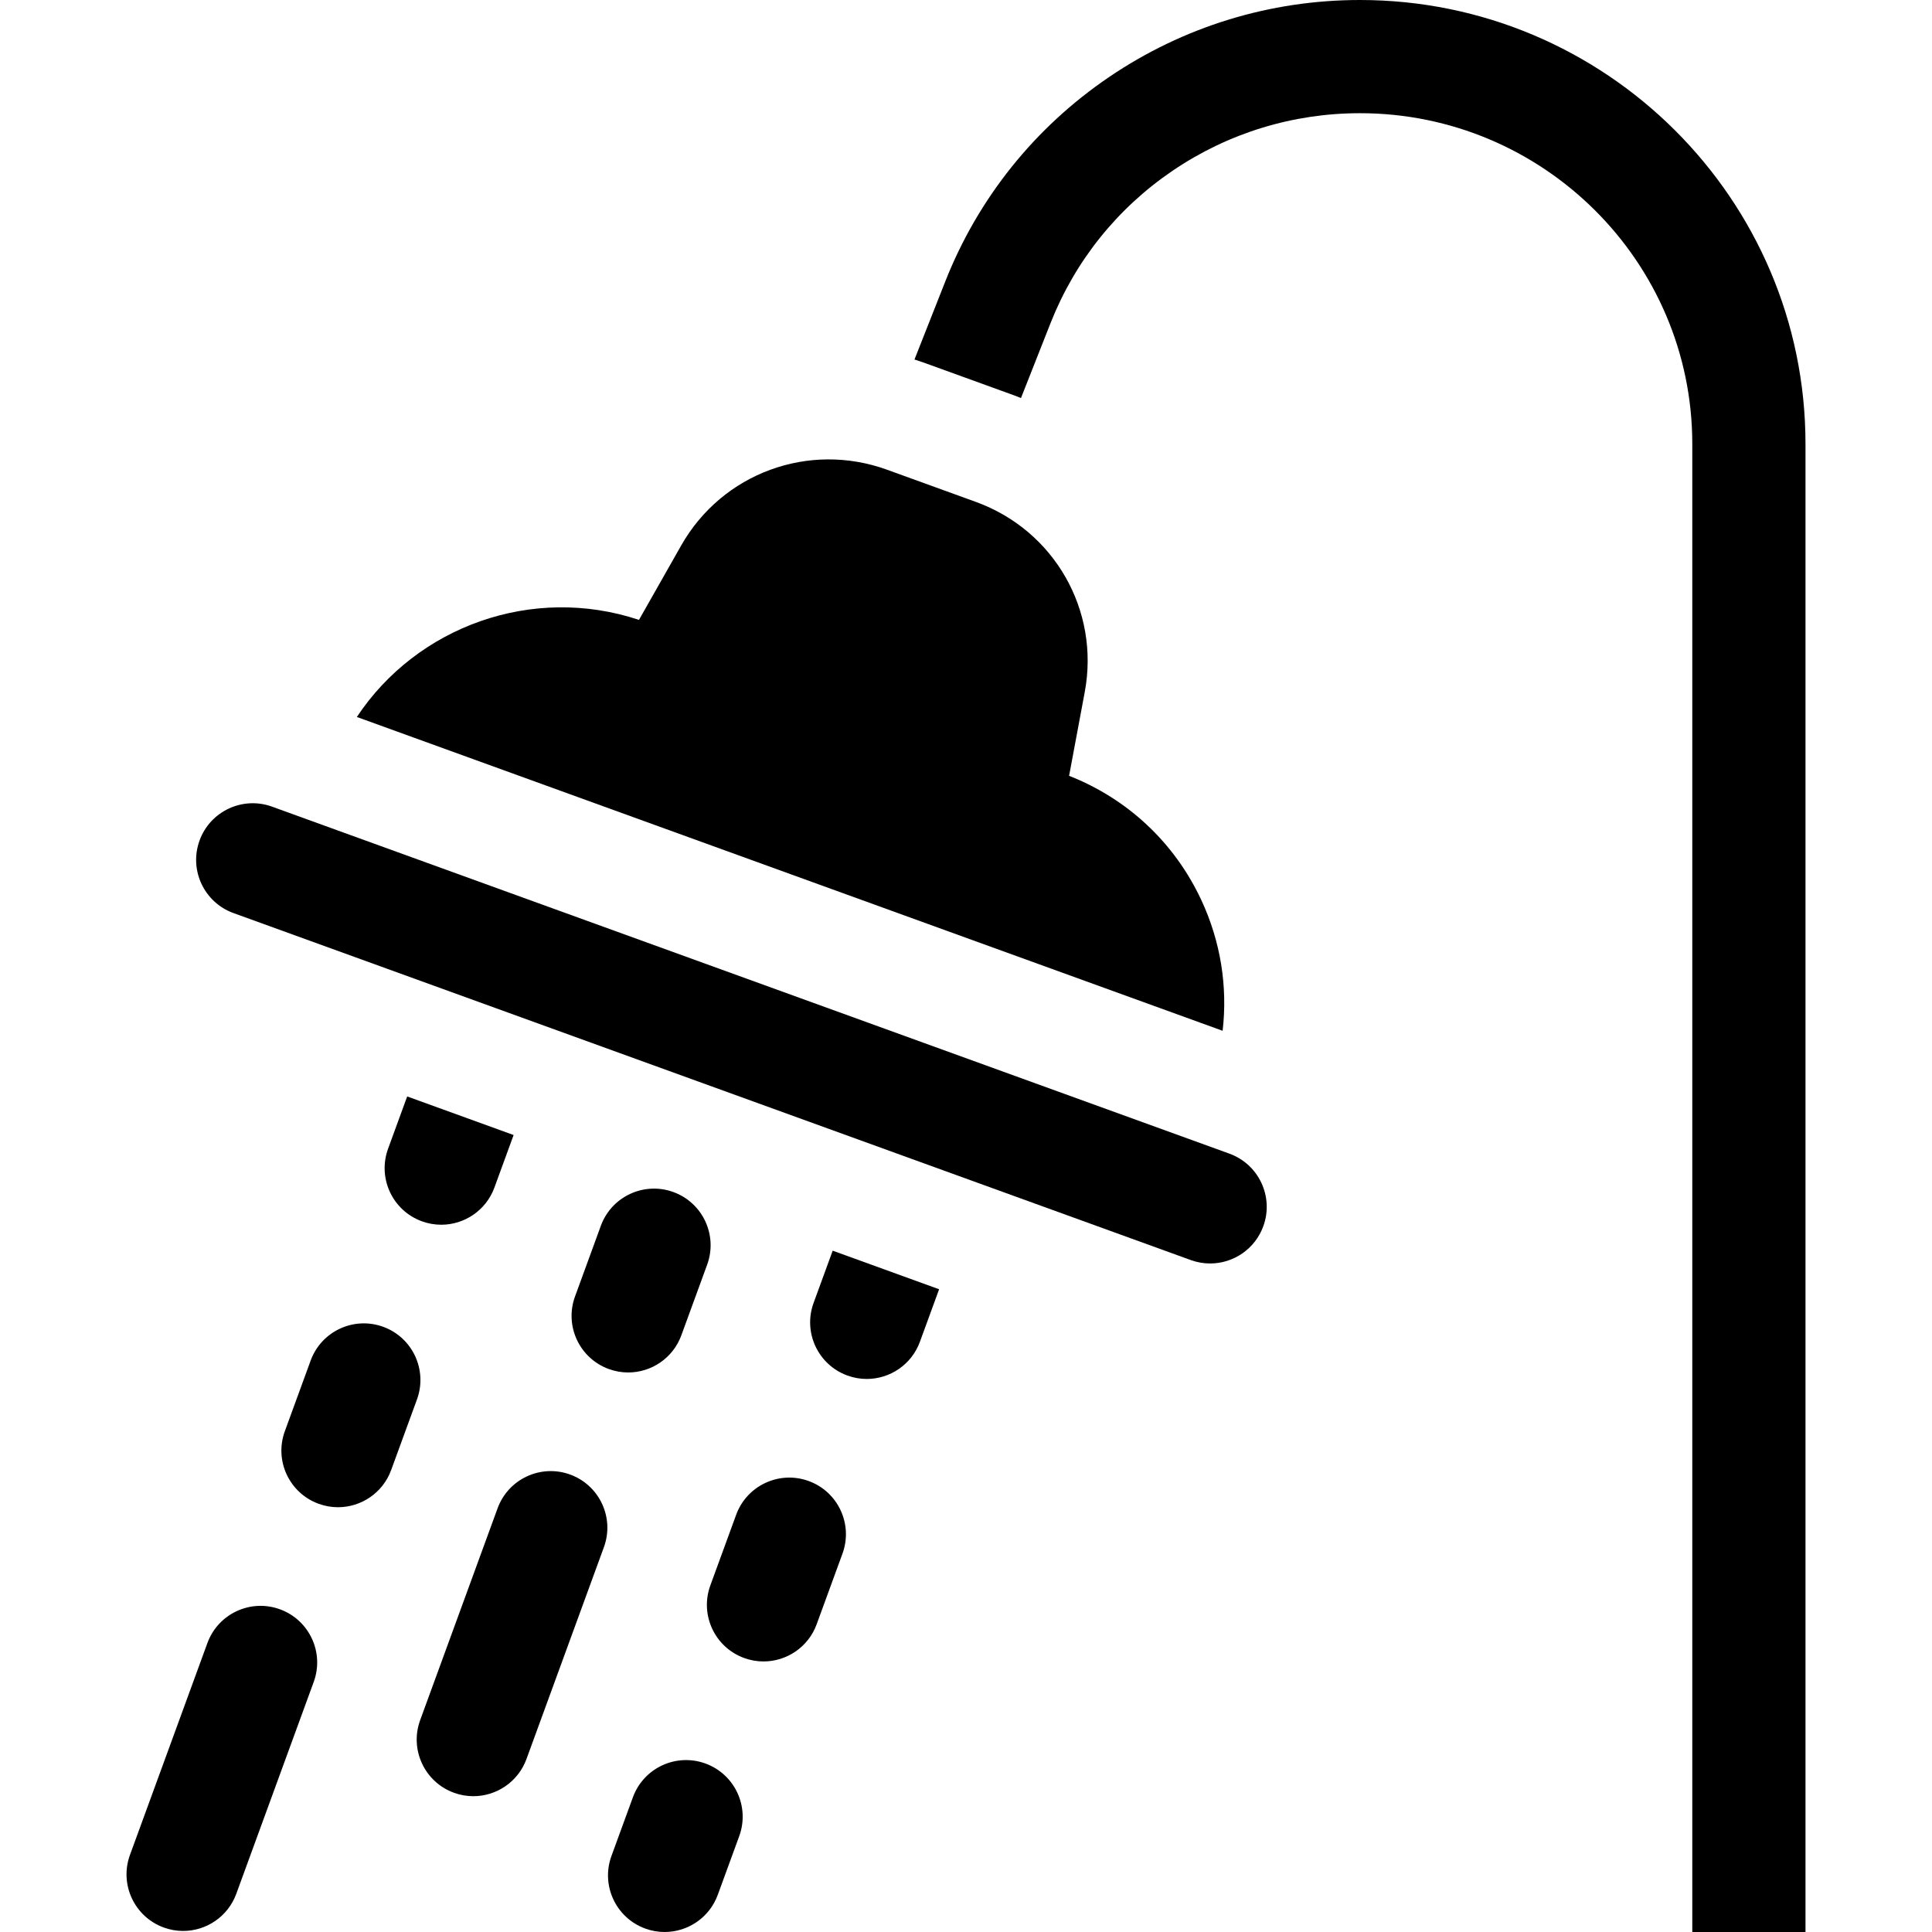
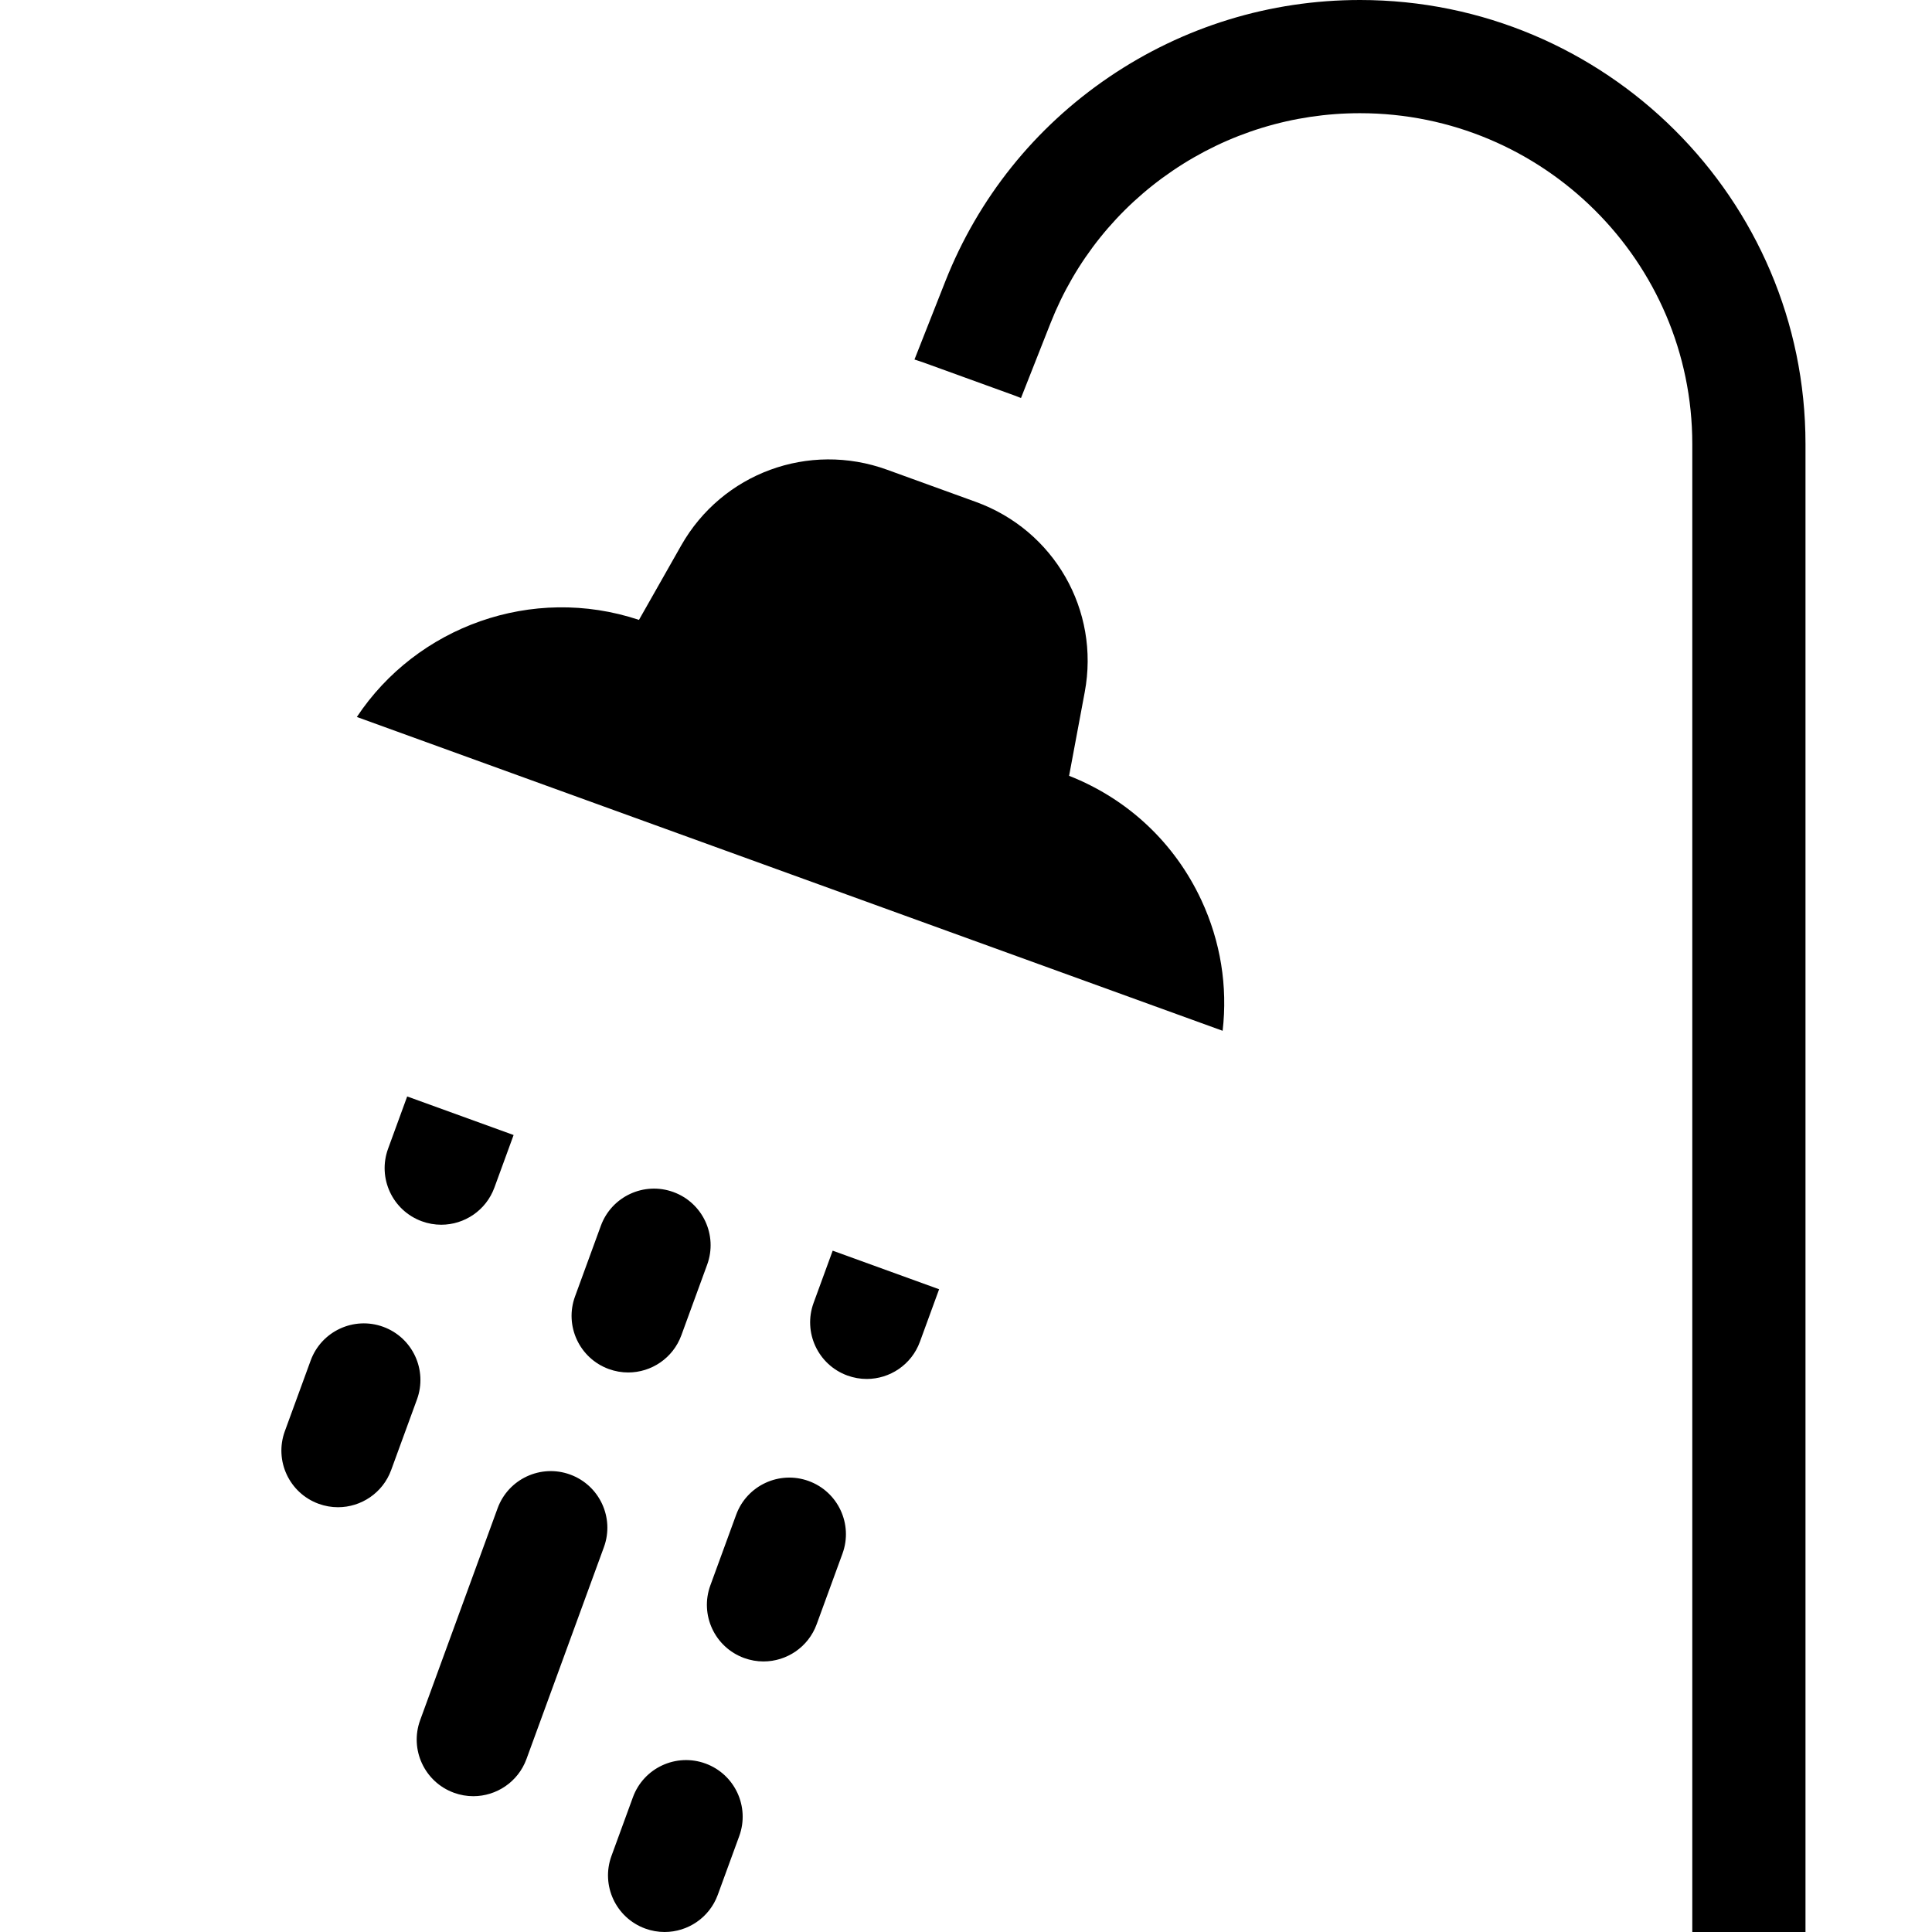
<svg xmlns="http://www.w3.org/2000/svg" id="Capa_1" enable-background="new 0 0 512.004 512.004" height="512" viewBox="0 0 512.004 512.004" width="512">
  <path d="m101.564 351.624c-7.783-2.844-16.394 1.159-19.237 8.94l-6.84 18.716c-2.844 7.781 1.158 16.395 8.94 19.238 1.699.621 3.438.915 5.147.915 6.12 0 11.867-3.773 14.09-9.854l6.84-18.716c2.843-7.782-1.159-16.395-8.94-19.239z" />
-   <path d="m74.203 426.486c-7.782-2.844-16.394 1.16-19.238 8.94l-20.521 56.147c-2.844 7.781 1.158 16.395 8.939 19.238 1.7.621 3.438.915 5.148.915 6.119 0 11.867-3.773 14.09-9.854l20.521-56.147c2.844-7.782-1.158-16.394-8.939-19.239z" />
  <path d="m161.329 362.806c1.699.621 3.438.915 5.148.915 6.12 0 11.867-3.773 14.09-9.854l6.84-18.716c2.844-7.781-1.158-16.395-8.939-19.238-7.781-2.845-16.394 1.16-19.237 8.939l-6.84 18.716c-2.846 7.781 1.156 16.394 8.938 19.238z" />
  <path d="m151.105 390.775c-7.782-2.843-16.394 1.16-19.237 8.939l-20.521 56.147c-2.844 7.781 1.158 16.395 8.939 19.238 1.699.621 3.438.915 5.147.915 6.12 0 11.867-3.773 14.09-9.854l20.521-56.147c2.844-7.781-1.158-16.394-8.939-19.238z" />
  <path d="m214.327 392.495c-7.781-2.843-16.394 1.16-19.237 8.94l-6.84 18.716c-2.844 7.781 1.158 16.395 8.939 19.238 1.699.621 3.438.915 5.147.915 6.12 0 11.867-3.773 14.09-9.855l6.84-18.716c2.844-7.781-1.158-16.394-8.939-19.238z" />
  <path d="m186.965 467.358c-7.782-2.844-16.393 1.16-19.237 8.94l-5.684 15.553c-2.844 7.781 1.159 16.395 8.939 19.238 1.699.621 3.438.915 5.148.915 6.12 0 11.867-3.773 14.09-9.854l5.684-15.553c2.844-7.782-1.159-16.395-8.94-19.239z" />
  <path d="m360.396 0c-23.811 0-46.797 7.06-66.476 20.416-19.689 13.363-34.704 32.104-43.419 54.195l-8.153 20.666c.984.312 1.964.641 2.939.994l23.54 8.532c.59.214 1.165.451 1.747.677l7.835-19.86c6.492-16.457 17.682-30.421 32.359-40.383 14.687-9.967 31.849-15.237 49.628-15.237 48.567 0 88.08 39.32 88.08 87.651v394.349h30v-394.349c0-64.873-52.971-117.651-118.08-117.651z" />
  <path d="m318.36 238.52c-7.078-15.178-19.483-26.798-35.036-32.92l4.147-22.198c4.048-21.67-8.092-42.864-28.867-50.395l-23.54-8.532c-20.74-7.518-43.675.929-54.54 20.08l-11.188 19.722c-28.314-9.42-58.884 1.784-74.768 25.73l229.442 83.164c1.364-11.742-.526-23.663-5.65-34.651z" />
-   <path d="m325.809 305.732-253.717-91.962c-7.79-2.822-16.391 1.202-19.213 8.991-2.823 7.788 1.202 16.391 8.991 19.214l253.717 91.962c1.688.611 3.413.901 5.11.901 6.134 0 11.892-3.792 14.103-9.893 2.823-7.787-1.203-16.389-8.991-19.213z" />
  <path d="m111.788 323.654c1.699.621 3.438.915 5.148.915 6.12 0 11.867-3.773 14.09-9.854l5.087-13.919-28.204-10.223-5.06 13.844c-2.845 7.78 1.157 16.393 8.939 19.237z" />
  <path d="m215.611 345.288c-2.844 7.781 1.158 16.395 8.939 19.238 1.7.621 3.438.915 5.148.915 6.119 0 11.867-3.773 14.09-9.854l5.088-13.919-28.204-10.223z" />
</svg>